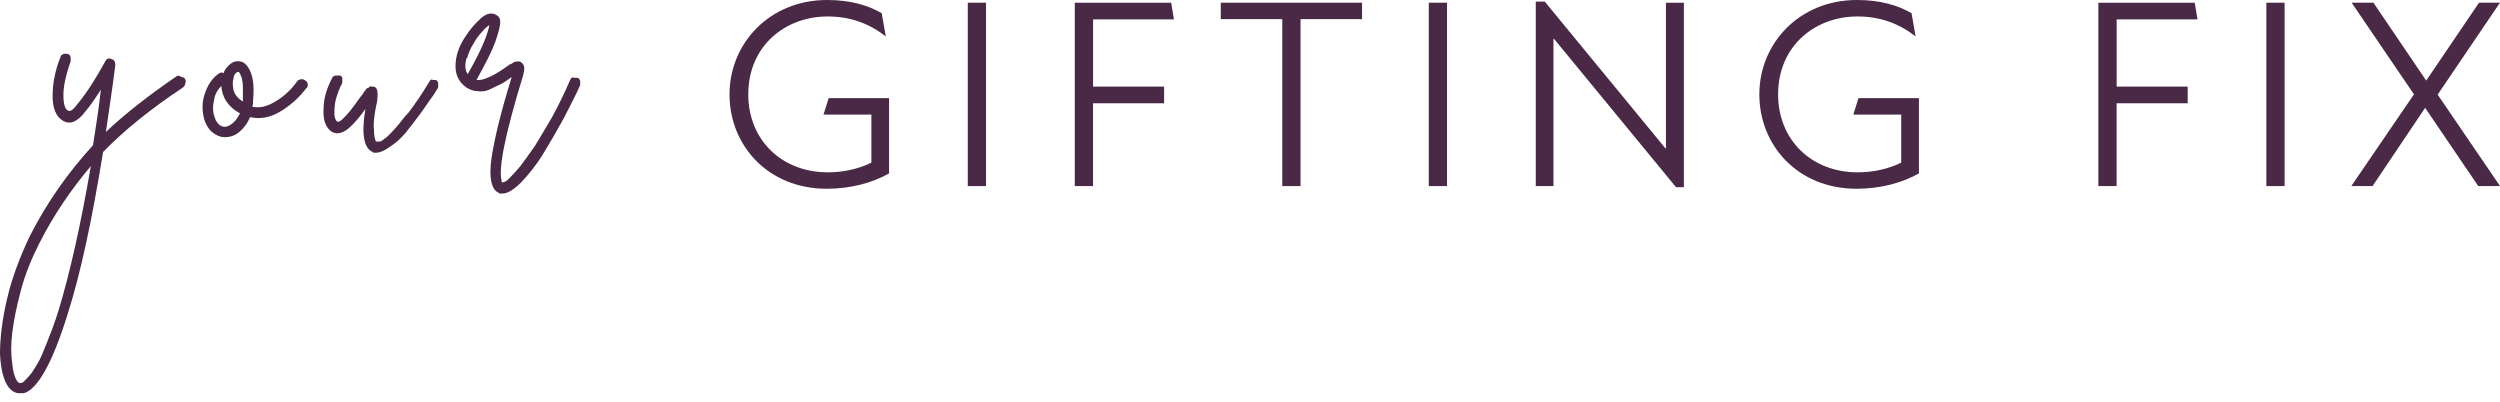
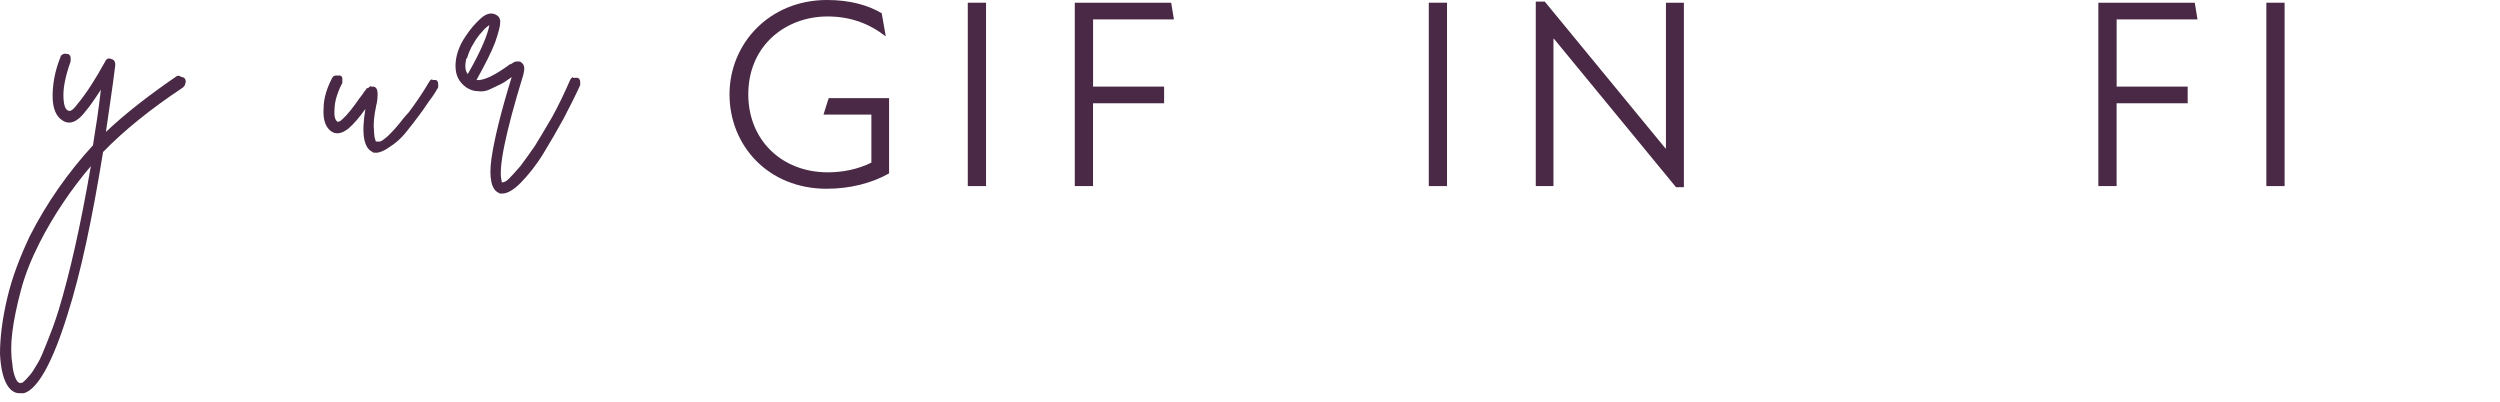
<svg xmlns="http://www.w3.org/2000/svg" width="205" height="33" viewBox="0 0 205 33" fill="none">
  <path d="M14.893 6.317C15.012 6.317 15.13 6.377 15.188 6.5C15.246 6.621 15.246 6.744 15.188 6.864C15.188 6.985 15.07 7.108 15.012 7.168C12.353 8.933 10.167 10.698 8.452 12.463C7.565 17.941 6.621 22.385 5.555 25.731C4.314 29.748 3.072 31.94 1.952 32.244H1.597C1.242 32.244 0.947 32.06 0.71 31.757C0.298 31.209 0.061 30.295 0 29.017C0 27.74 0.176 26.218 0.592 24.453C1.005 22.688 1.655 21.044 2.423 19.402C3.84 16.603 5.613 14.107 7.623 11.915C7.86 10.454 8.096 8.933 8.272 7.351C7.799 8.082 7.386 8.689 6.973 9.176C6.324 10.027 5.674 10.271 5.082 9.847C4.608 9.543 4.314 8.873 4.314 7.899C4.314 6.924 4.49 5.83 4.963 4.672C4.963 4.552 5.082 4.489 5.2 4.429C5.319 4.369 5.437 4.429 5.555 4.429C5.674 4.429 5.732 4.549 5.792 4.672V5.036C5.379 6.194 5.2 7.105 5.2 7.775C5.2 8.506 5.319 8.933 5.555 9.053C5.732 9.173 5.968 9.053 6.324 8.566C7.092 7.652 7.86 6.434 8.628 5.036C8.746 4.793 8.922 4.732 9.159 4.853C9.396 4.913 9.453 5.096 9.453 5.34C9.217 7.288 8.922 9.113 8.685 10.818C10.222 9.357 12.17 7.835 14.478 6.254C14.596 6.194 14.654 6.194 14.772 6.254L14.89 6.314L14.893 6.317ZM4.79 25.491C5.735 22.388 6.621 18.431 7.45 13.62C5.853 15.508 4.435 17.577 3.254 19.889C2.605 21.167 2.073 22.445 1.718 23.786C1.363 25.124 1.126 26.281 1.008 27.256C0.889 28.23 0.889 29.081 1.008 29.811C1.066 30.542 1.245 31.029 1.421 31.273C1.539 31.393 1.658 31.456 1.715 31.393C1.773 31.393 1.891 31.393 1.952 31.273C2.07 31.212 2.189 31.029 2.426 30.785C2.662 30.542 2.838 30.178 3.075 29.811C3.312 29.447 3.549 28.837 3.843 28.107C4.138 27.376 4.493 26.462 4.787 25.491H4.79Z" fill="#492945" />
-   <path d="M24.705 6.5C24.824 6.5 24.942 6.5 25.06 6.621C25.179 6.681 25.236 6.804 25.236 6.924C25.236 7.045 25.236 7.168 25.118 7.228C24.526 8.019 23.758 8.689 22.932 9.176C22.107 9.663 21.278 9.784 20.51 9.603C20.273 10.15 19.979 10.517 19.623 10.821C19.268 11.125 18.855 11.248 18.442 11.248C18.029 11.248 17.674 11.065 17.38 10.821C17.085 10.577 16.849 10.15 16.73 9.727C16.554 8.996 16.554 8.265 16.849 7.535C17.085 6.864 17.498 6.317 17.972 6.013C18.09 5.953 18.209 5.893 18.327 6.013C18.445 5.649 18.682 5.406 18.919 5.223C19.156 5.039 19.45 4.979 19.687 5.039C19.863 5.039 19.982 5.159 20.1 5.223C20.218 5.343 20.337 5.466 20.455 5.71C20.573 5.953 20.692 6.257 20.75 6.684C20.807 7.111 20.807 7.658 20.75 8.265C20.75 8.449 20.75 8.569 20.692 8.752C21.284 8.873 21.873 8.752 22.583 8.325C23.294 7.898 23.883 7.351 24.356 6.681C24.414 6.56 24.532 6.56 24.651 6.497H24.708L24.705 6.5ZM18.442 10.394C18.679 10.394 18.855 10.274 19.092 10.09C19.329 9.907 19.505 9.603 19.684 9.3C18.679 8.752 18.206 7.962 18.148 7.048C17.853 7.351 17.617 7.718 17.556 8.205C17.438 8.692 17.438 9.119 17.556 9.483C17.732 10.09 18.029 10.397 18.442 10.397V10.394ZM19.918 8.265V7.291C19.918 7.048 19.918 6.804 19.86 6.621C19.86 6.437 19.802 6.317 19.742 6.194C19.684 6.073 19.684 6.01 19.623 5.95L19.566 5.89C19.508 5.89 19.447 5.89 19.329 6.01C19.21 6.131 19.153 6.254 19.153 6.437C19.034 6.741 19.095 7.108 19.153 7.411C19.271 7.775 19.508 8.082 19.921 8.325V8.205V8.265H19.918Z" fill="#492945" />
  <path d="M35.4 6.56H35.755C35.874 6.621 35.931 6.744 35.931 6.864V7.168C35.755 7.471 35.576 7.775 35.34 8.082C35.103 8.388 34.808 8.873 34.395 9.42C33.983 9.967 33.57 10.514 33.214 10.941C32.859 11.368 32.446 11.732 31.973 12.036C31.56 12.339 31.147 12.523 30.849 12.523C30.552 12.523 30.613 12.523 30.555 12.463C29.845 12.159 29.611 11.001 29.963 8.933C29.489 9.603 29.019 10.15 28.603 10.514C28.011 11.001 27.48 11.061 27.067 10.698C26.654 10.334 26.475 9.723 26.536 8.873C26.536 8.022 26.83 7.168 27.246 6.377C27.304 6.257 27.422 6.194 27.541 6.194H27.896C28.014 6.254 28.072 6.314 28.072 6.437V6.801C27.835 7.228 27.659 7.715 27.541 8.139C27.422 8.626 27.422 8.99 27.422 9.357C27.422 9.66 27.541 9.904 27.659 9.964C27.717 10.024 27.896 9.964 28.072 9.781C28.485 9.417 28.958 8.806 29.55 7.956C29.669 7.835 29.726 7.712 29.787 7.652C29.787 7.592 29.905 7.468 29.963 7.408C30.021 7.288 30.081 7.225 30.139 7.225C30.197 7.225 30.258 7.165 30.315 7.105C30.373 7.044 30.434 7.105 30.491 7.105H30.667C30.843 7.165 30.962 7.348 30.962 7.652C30.962 7.895 30.962 8.259 30.843 8.686C30.667 9.537 30.607 10.207 30.667 10.634C30.667 11.061 30.725 11.365 30.786 11.485C30.786 11.606 30.843 11.606 30.904 11.606H31.141C31.259 11.606 31.378 11.485 31.554 11.362C31.73 11.242 31.909 11.058 32.085 10.875C32.261 10.692 32.498 10.448 32.735 10.144C32.972 9.841 33.208 9.537 33.503 9.23C33.74 8.927 34.034 8.5 34.332 8.073C34.626 7.646 34.924 7.159 35.218 6.672C35.276 6.551 35.394 6.488 35.513 6.488L35.394 6.548L35.4 6.56Z" fill="#492945" />
  <path d="M46.981 6.377H47.337C47.455 6.377 47.513 6.497 47.574 6.621V6.985C47.161 7.899 46.687 8.81 46.214 9.724C45.682 10.698 45.151 11.612 44.559 12.583C43.967 13.557 43.317 14.348 42.728 14.958C42.136 15.566 41.605 15.872 41.192 15.872C40.779 15.872 41.016 15.872 40.898 15.812C40.306 15.569 40.069 14.595 40.306 12.953C40.543 11.371 41.074 9.179 41.96 6.317C41.605 6.561 41.368 6.744 41.132 6.864C40.895 6.985 40.6 7.108 40.245 7.291C39.89 7.475 39.535 7.535 39.183 7.475C38.827 7.475 38.533 7.354 38.239 7.171C37.647 6.744 37.352 6.197 37.352 5.406C37.352 4.675 37.589 3.825 38.181 2.971C38.536 2.423 38.949 1.936 39.422 1.509C39.896 1.082 40.309 1.022 40.664 1.206C40.901 1.326 41.019 1.509 41.019 1.813C41.019 2.117 40.901 2.604 40.606 3.458C40.312 4.248 39.778 5.283 39.07 6.561C39.544 6.621 40.312 6.317 41.374 5.586C41.55 5.466 41.73 5.343 41.787 5.283C41.906 5.283 42.024 5.163 42.142 5.099C42.261 5.039 42.379 5.039 42.498 5.039C42.616 5.039 42.674 5.039 42.792 5.16C43.029 5.343 43.029 5.647 42.911 6.134C41.432 10.941 40.843 13.864 41.138 14.838V14.958C41.314 14.958 41.493 14.898 41.73 14.655C41.966 14.411 42.261 14.107 42.674 13.62C43.029 13.133 43.442 12.586 43.855 11.976C44.267 11.305 44.741 10.514 45.272 9.603C45.804 8.629 46.277 7.655 46.751 6.561C46.809 6.44 46.869 6.377 46.988 6.317V6.377H46.981ZM38.236 4.796C38.117 5.343 38.117 5.77 38.354 6.074C39.477 4.125 40.008 2.787 40.127 2.057C39.951 2.177 39.714 2.36 39.535 2.604C39.298 2.847 39.061 3.151 38.824 3.578C38.588 3.942 38.411 4.369 38.293 4.796H38.236Z" fill="#492945" />
  <path d="M72.904 8.049V14.219C71.541 14.991 69.756 15.478 67.792 15.478C62.968 15.478 59.82 11.918 59.82 7.739C59.82 3.56 63.105 0 67.813 0C69.711 0 71.162 0.421 72.3 1.082L72.634 2.986C71.271 1.924 69.732 1.35 67.856 1.35C64.441 1.35 61.359 3.716 61.359 7.742C61.359 11.459 64.082 14.131 67.88 14.131C69.085 14.131 70.336 13.888 71.453 13.335V9.399H67.525L67.95 8.049H72.907H72.904Z" fill="#492945" />
  <path d="M79.358 0.222H80.855V15.259H79.358V0.222Z" fill="#492945" />
  <path d="M89.629 7.099H95.457V8.47H89.629V15.259H88.132V0.222H96.037L96.262 1.593H89.632V7.099H89.629Z" fill="#492945" />
-   <path d="M111.689 1.569H106.644V15.259H105.147V1.569H100.102V0.222H111.689V1.572V1.569Z" fill="#492945" />
  <path d="M117.16 0.222H118.656V15.259H117.16V0.222Z" fill="#492945" />
  <path d="M127.43 3.184H127.384V15.259H125.933V0.132H126.671L136.562 12.162H136.607V0.223H138.079V15.349H137.433L127.43 3.187V3.184Z" fill="#492945" />
-   <path d="M157.351 8.049V14.219C155.987 14.991 154.202 15.478 152.238 15.478C147.414 15.478 144.266 11.918 144.266 7.739C144.266 3.56 147.548 0 152.26 0C154.157 0 155.608 0.421 156.746 1.082L157.08 2.986C155.717 1.924 154.178 1.35 152.302 1.35C148.887 1.35 145.805 3.716 145.805 7.742C145.805 11.459 148.529 14.131 152.326 14.131C153.532 14.131 154.782 13.888 155.899 13.335V9.399H151.971L152.396 8.049H157.354H157.351Z" fill="#492945" />
  <path d="M173.562 7.099H179.39V8.47H173.562V15.259H172.065V0.222H179.97L180.195 1.593H173.565V7.099H173.562Z" fill="#492945" />
  <path d="M185.841 0.222H187.338V15.259H185.841V0.222Z" fill="#492945" />
-   <path d="M199.888 7.76L205 15.256H203.215L198.861 8.843L194.551 15.256H192.808L197.945 7.736L192.832 0.217H194.617L198.949 6.609L203.282 0.217H205L199.888 7.757V7.76Z" fill="#492945" />
</svg>